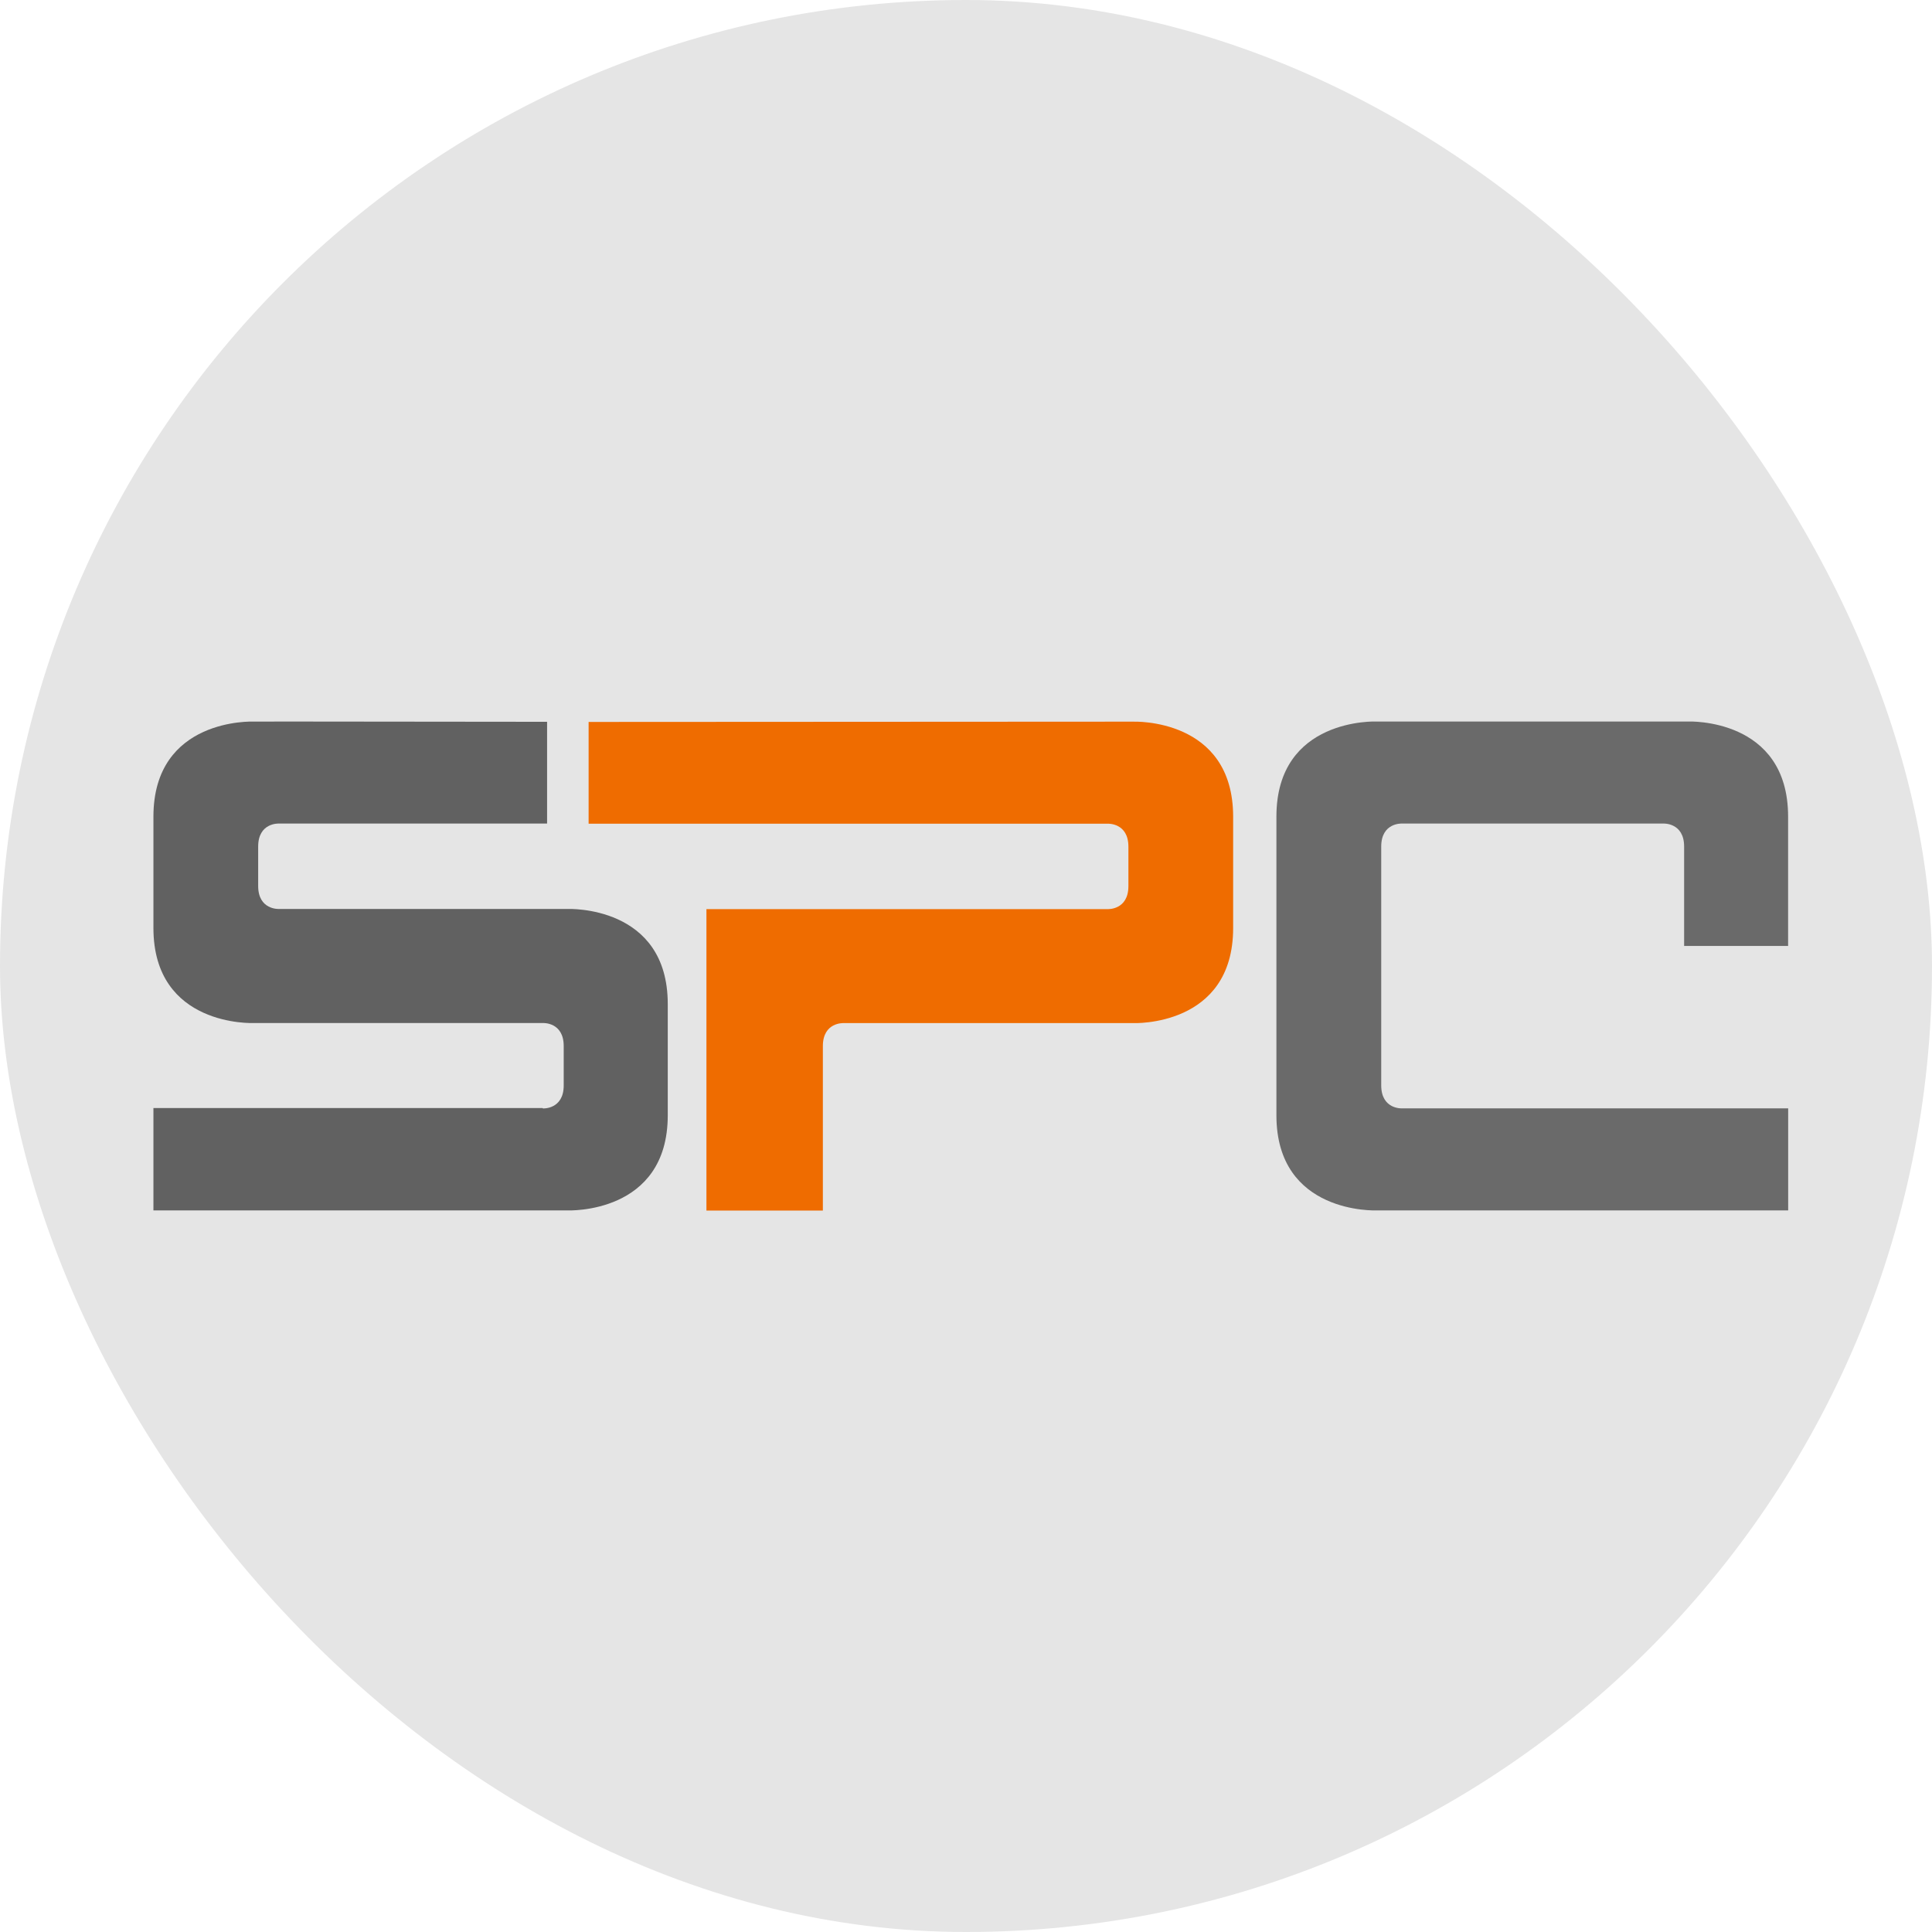
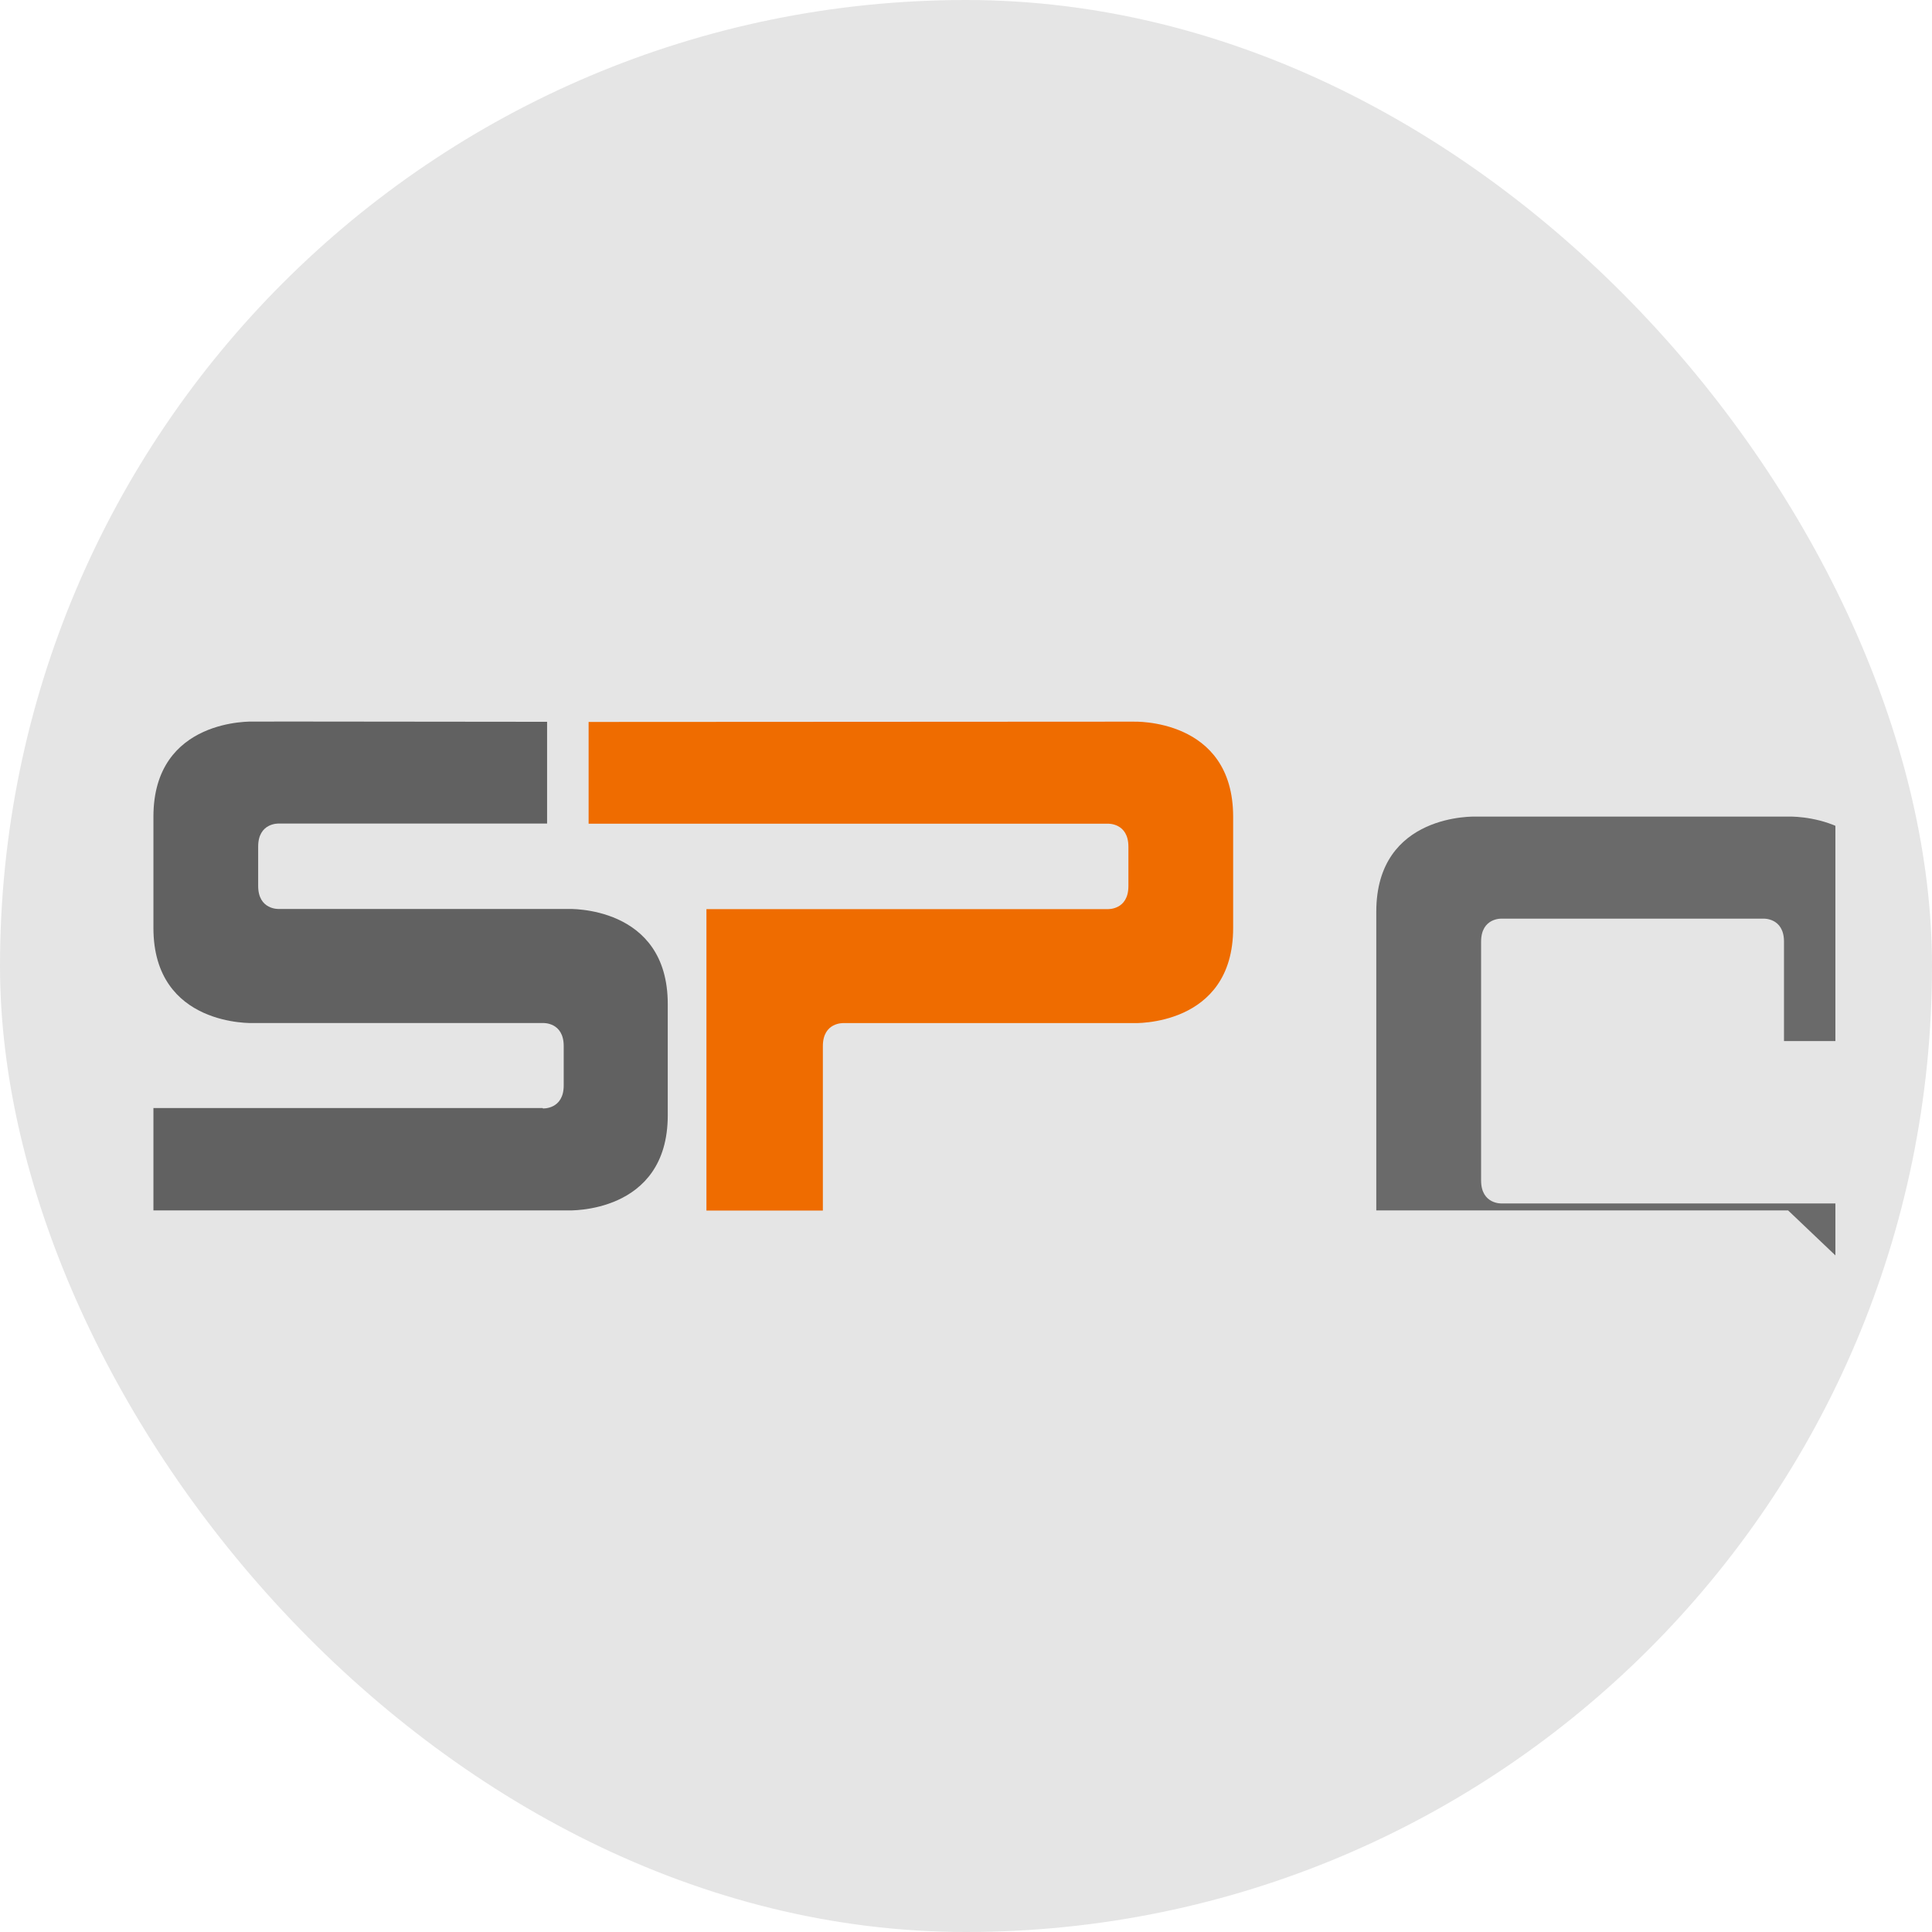
<svg xmlns="http://www.w3.org/2000/svg" version="1.1" width="1000" height="1000">
  <style>
    #light-icon {
      display: inline;
    }
    #dark-icon {
      display: none;
    }

    @media (prefers-color-scheme: dark) {
      #light-icon {
        display: none;
      }
      #dark-icon {
        display: inline;
      }
    }
  </style>
  <g id="light-icon">
    <svg version="1.1" width="1000" height="1000">
      <g clip-path="url(#SvgjsClipPath1116)">
        <rect width="1000" height="1000" fill="#e5e5e5" />
        <g transform="matrix(3.6,0,0,3.6,50,50)">
          <svg version="1.1" width="250" height="250">
            <svg id="a" data-name="Слой_1" viewBox="0 0 250 250">
              <defs>
                <style>
      .b {
        fill: #6a6a6a;
      }

      .c {
        fill: #616161;
      }

      .d {
        fill: #ef6c00;
      }
    </style>
                <clipPath id="SvgjsClipPath1116">
                  <rect width="1000" height="1000" x="0" y="0" rx="500" ry="500" />
                </clipPath>
              </defs>
              <path class="c" d="M25.52,89.86h-2.99s-14.36-.59-14.36,13.67v16c0,14.26,14.36,13.67,14.36,13.67h2.99s38.66,0,38.66,0c0,0,2.98-.16,2.98,3.31v5.66c0,3.47-2.98,3.31-2.98,3.31l-.06-.06H8.17v14.72h56.6s2.99,0,2.99,0c0,0,14.36.59,14.36-13.67v-16c0-14.26-14.36-13.67-14.36-13.67H26.21s-2.98.16-2.98-3.31v-5.66c0-3.47,2.98-3.31,2.98-3.31h38.56v-14.63l-39.24-.04Z" />
-               <path class="b" d="M243.2,160.14h-56.22s-2.99,0-2.99,0c0,0-14.36.59-14.36-13.67v-16s0-10.95,0-10.95v-16c0-14.26,14.36-13.67,14.36-13.67h2.99s38.87,0,38.87,0h2.99s14.36-.59,14.36,13.67v18.6h-14.95v-14.29c0-3.47-2.98-3.31-2.98-3.31h-37.59s-2.98-.16-2.98,3.31v5.66s0,23.01,0,23.01v5.66c0,3.47,2.98,3.31,2.98,3.31h55.53s0,14.67,0,14.67Z" />
+               <path class="b" d="M243.2,160.14h-56.22s-2.99,0-2.99,0v-16s0-10.95,0-10.95v-16c0-14.26,14.36-13.67,14.36-13.67h2.99s38.87,0,38.87,0h2.99s14.36-.59,14.36,13.67v18.6h-14.95v-14.29c0-3.47-2.98-3.31-2.98-3.31h-37.59s-2.98-.16-2.98,3.31v5.66s0,23.01,0,23.01v5.66c0,3.47,2.98,3.31,2.98,3.31h55.53s0,14.67,0,14.67Z" />
              <path class="d" d="M104.42,160.15v-23.63c0-3.47,2.98-3.31,2.98-3.31h38.66s2.99,0,2.99,0c0,0,14.36.59,14.36-13.67v-16c0-14.26-14.36-13.67-14.36-13.67h-2.99l-75.32.04v14.63s74.63,0,74.63,0c0,0,2.98-.16,2.98,3.31v5.66c0,3.47-2.98,3.31-2.98,3.31h-57.69v43.34h16.73Z" />
            </svg>
          </svg>
        </g>
      </g>
    </svg>
  </g>
  <g id="dark-icon">
    <svg version="1.1" width="1000" height="1000">
      <g clip-path="url(#SvgjsClipPath1117)">
-         <rect width="1000" height="1000" fill="#ffffff" />
        <g transform="matrix(3.6,0,0,3.6,50,50)">
          <svg version="1.1" width="250" height="250">
            <svg id="a" data-name="Слой_1" viewBox="0 0 250 250">
              <defs>
                <style>
      .b {
        fill: #6a6a6a;
      }

      .c {
        fill: #616161;
      }

      .d {
        fill: #ef6c00;
      }
    </style>
                <clipPath id="SvgjsClipPath1117">
                  <rect width="1000" height="1000" x="0" y="0" rx="500" ry="500" />
                </clipPath>
              </defs>
              <path class="c" d="M25.52,89.86h-2.99s-14.36-.59-14.36,13.67v16c0,14.26,14.36,13.67,14.36,13.67h2.99s38.66,0,38.66,0c0,0,2.98-.16,2.98,3.31v5.66c0,3.47-2.98,3.31-2.98,3.31l-.06-.06H8.17v14.72h56.6s2.99,0,2.99,0c0,0,14.36.59,14.36-13.67v-16c0-14.26-14.36-13.67-14.36-13.67H26.21s-2.98.16-2.98-3.31v-5.66c0-3.47,2.98-3.31,2.98-3.31h38.56v-14.63l-39.24-.04Z" />
              <path class="b" d="M243.2,160.14h-56.22s-2.99,0-2.99,0c0,0-14.36.59-14.36-13.67v-16s0-10.95,0-10.95v-16c0-14.26,14.36-13.67,14.36-13.67h2.99s38.87,0,38.87,0h2.99s14.36-.59,14.36,13.67v18.6h-14.95v-14.29c0-3.47-2.98-3.31-2.98-3.31h-37.59s-2.98-.16-2.98,3.31v5.66s0,23.01,0,23.01v5.66c0,3.47,2.98,3.31,2.98,3.31h55.53s0,14.67,0,14.67Z" />
              <path class="d" d="M104.42,160.15v-23.63c0-3.47,2.98-3.31,2.98-3.31h38.66s2.99,0,2.99,0c0,0,14.36.59,14.36-13.67v-16c0-14.26-14.36-13.67-14.36-13.67h-2.99l-75.32.04v14.63s74.63,0,74.63,0c0,0,2.98-.16,2.98,3.31v5.66c0,3.47-2.98,3.31-2.98,3.31h-57.69v43.34h16.73Z" />
            </svg>
          </svg>
        </g>
      </g>
    </svg>
  </g>
</svg>